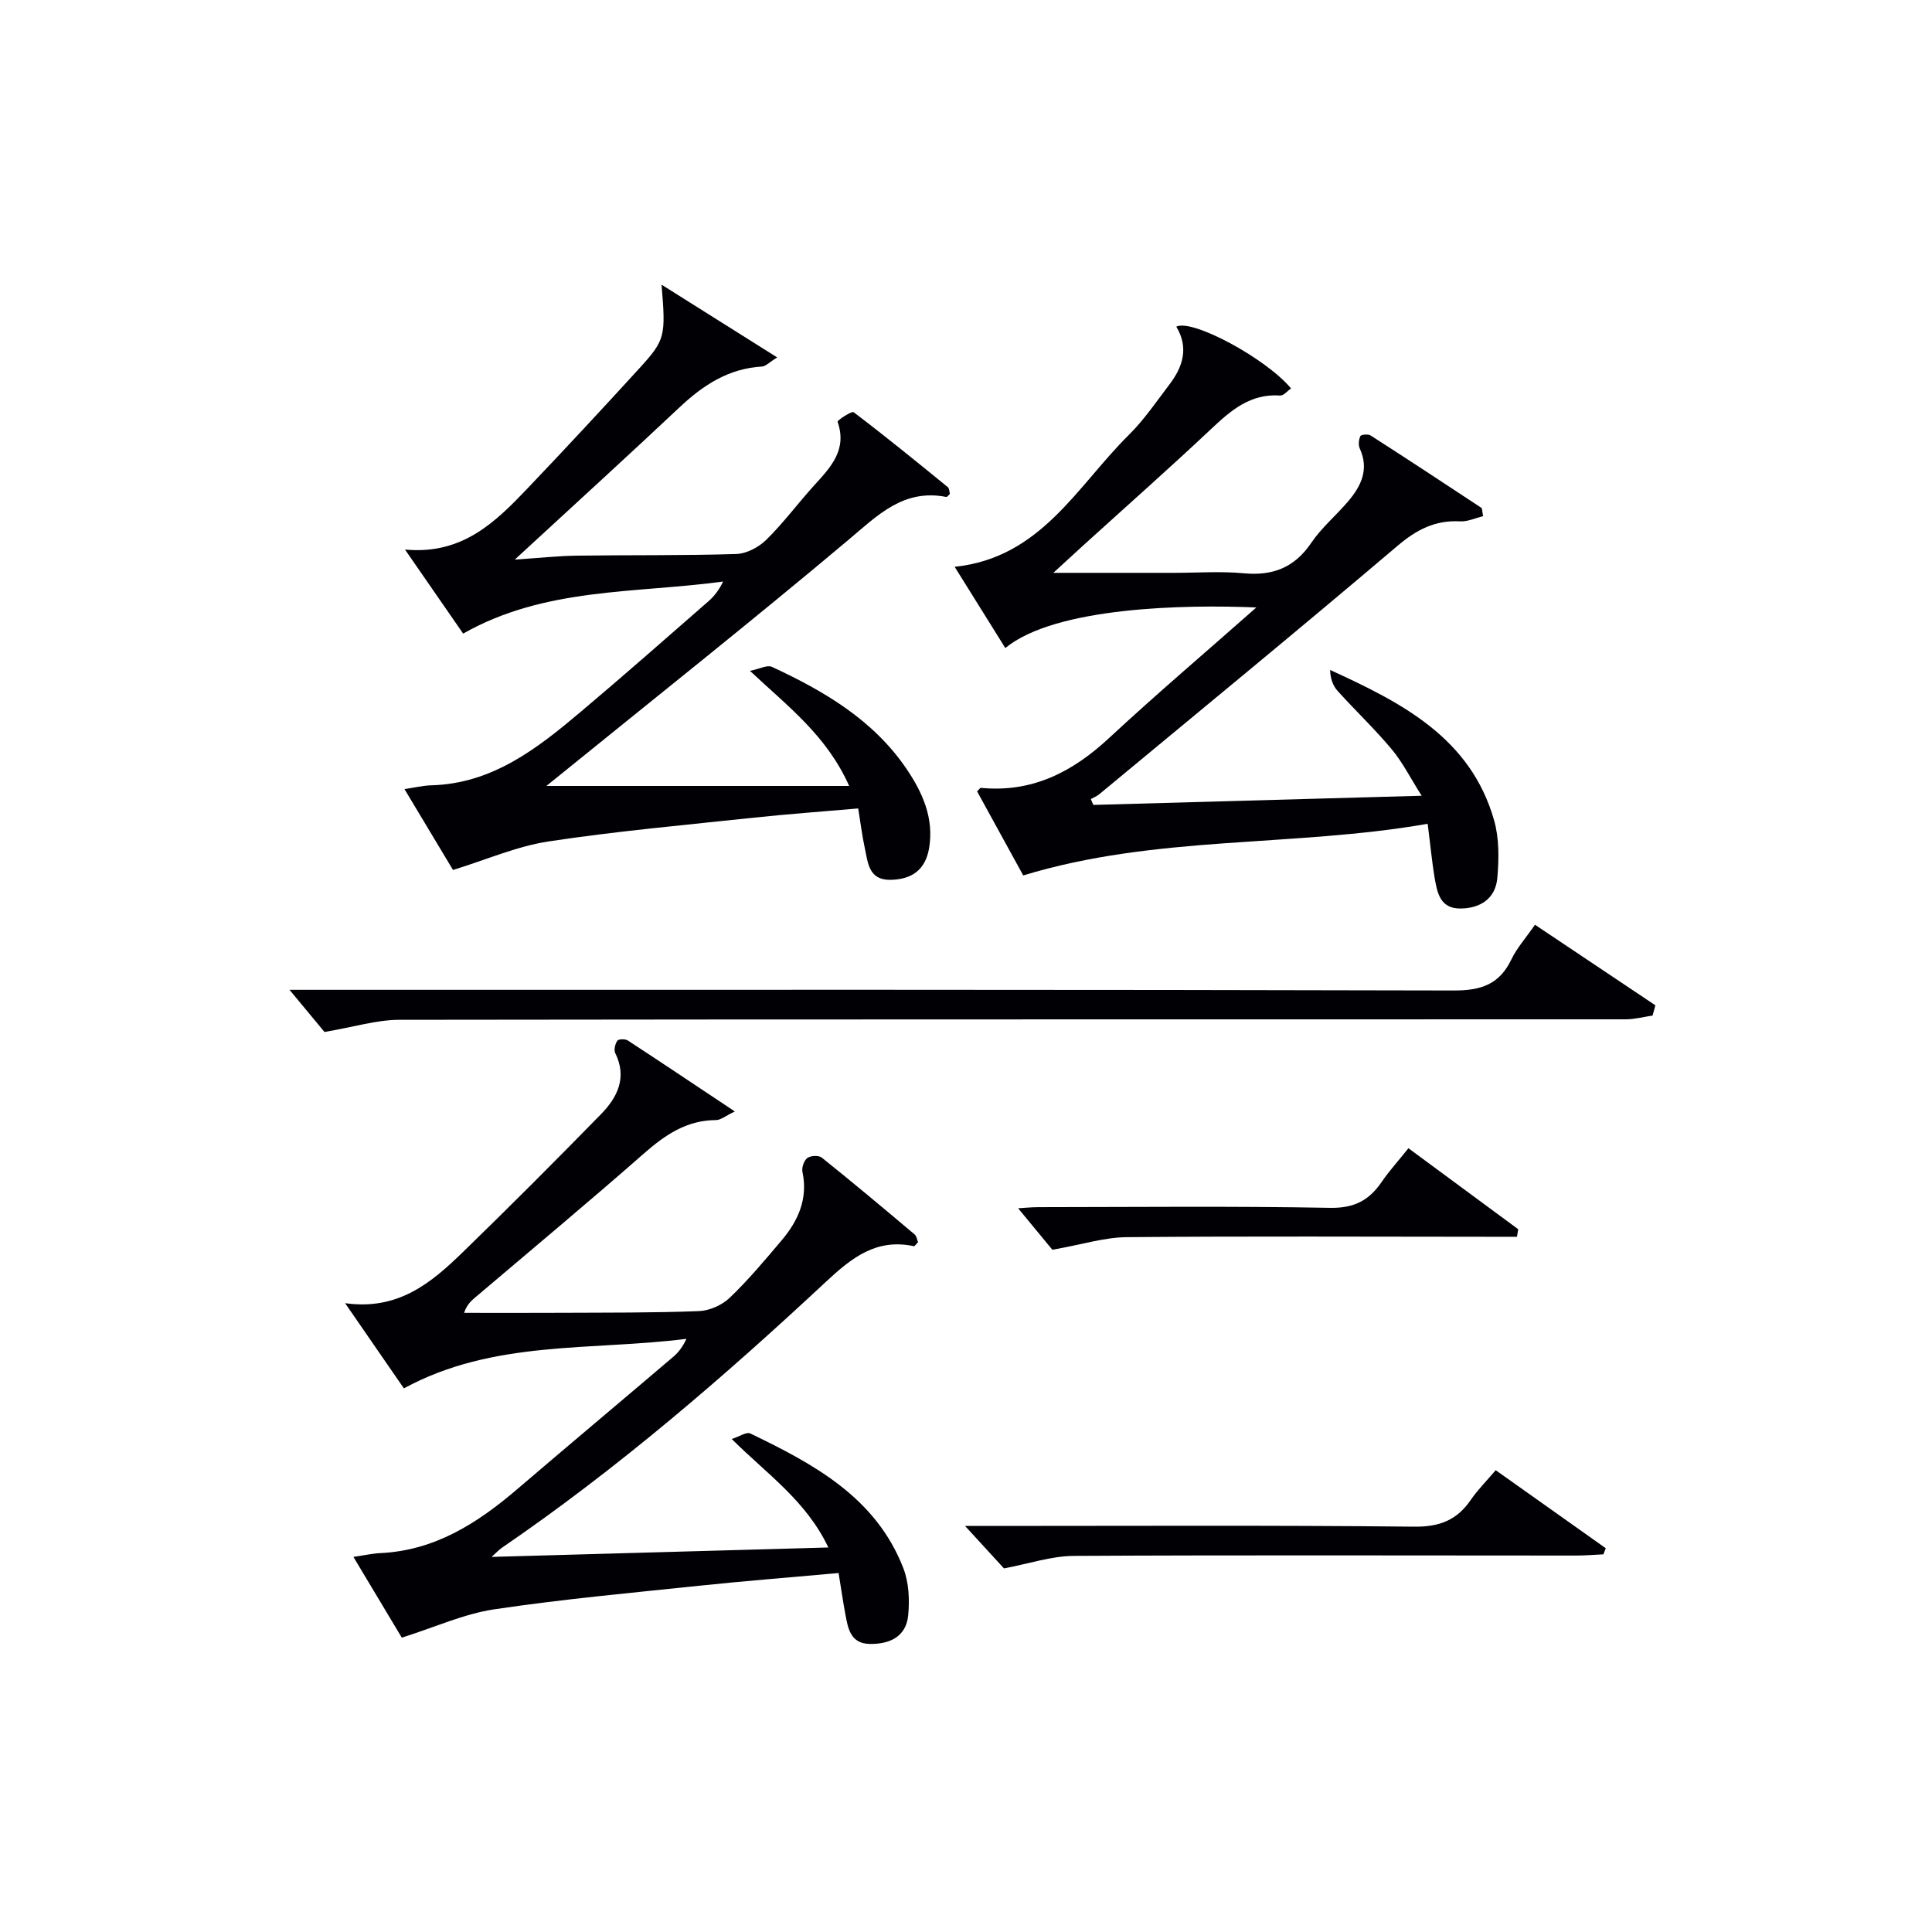
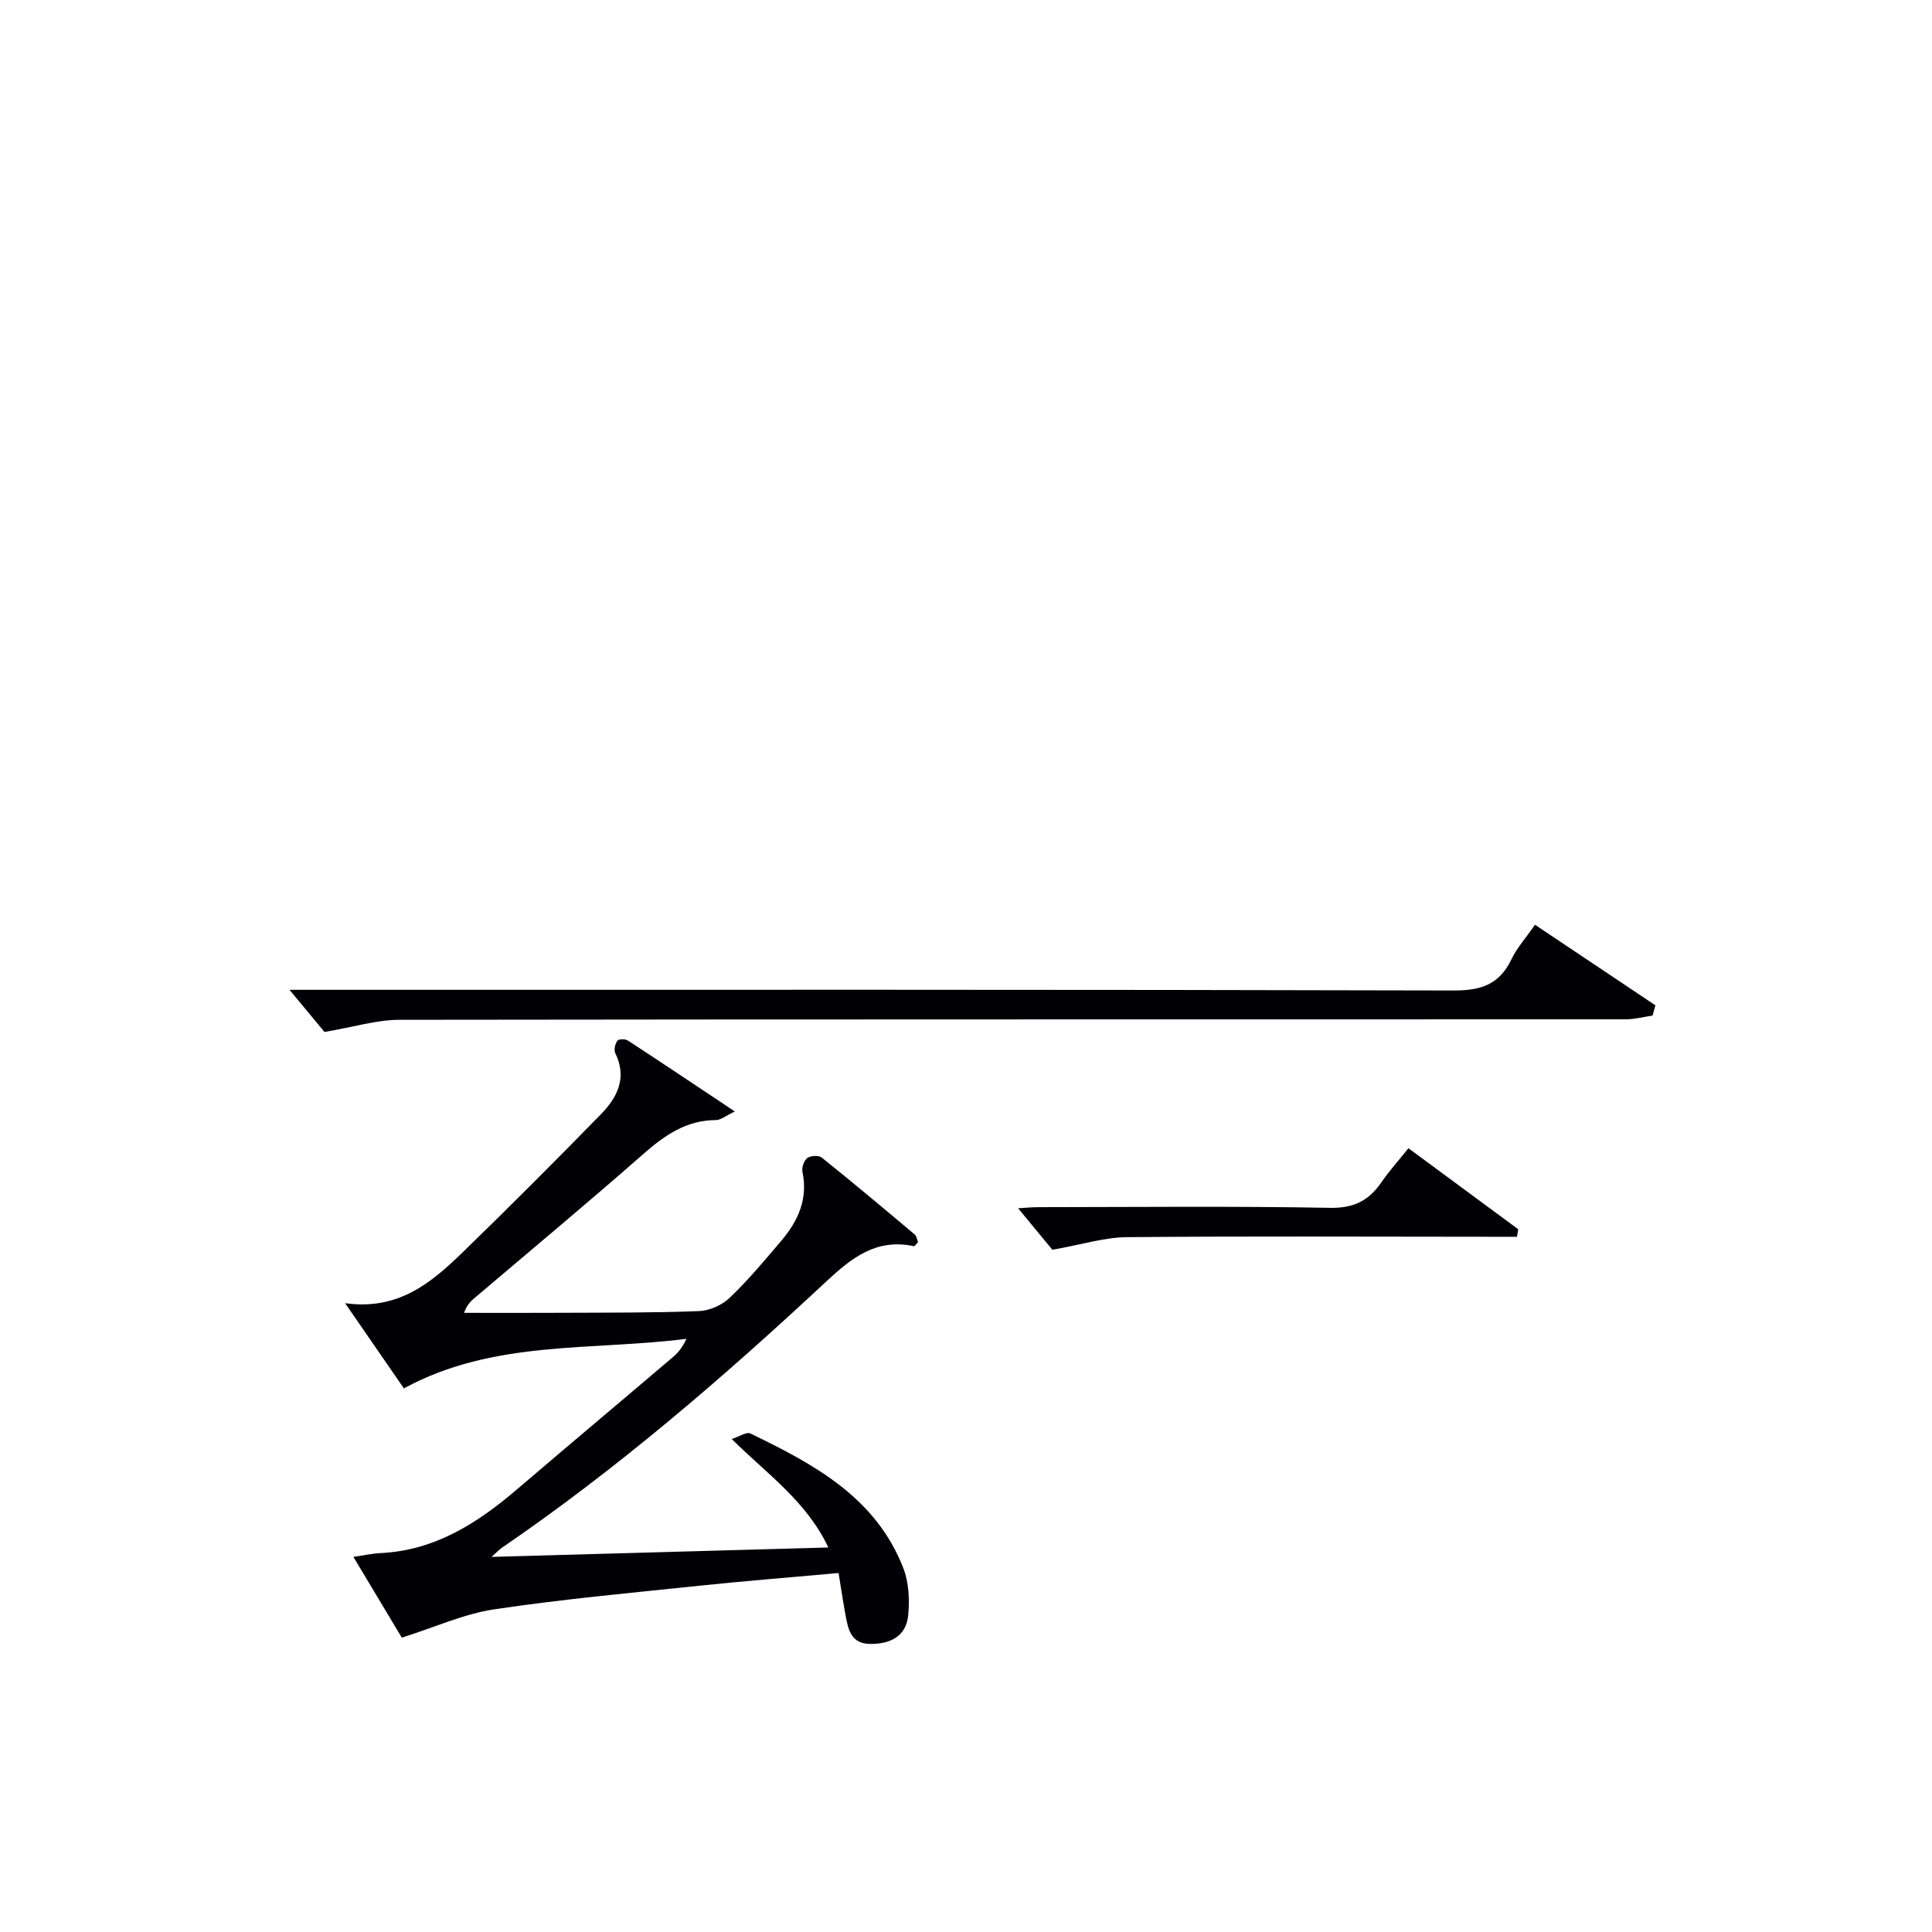
<svg xmlns="http://www.w3.org/2000/svg" enable-background="new 0 0 400 400" viewBox="0 0 400 400">
  <g fill="#010105">
    <path d="m83.19 339.06c-3.07-5.13-6.39-10.65-10.02-16.72 2.21-.32 3.91-.71 5.63-.79 11.25-.54 20.06-6.2 28.28-13.23 10.74-9.19 21.58-18.27 32.35-27.44 1.08-.92 1.94-2.08 2.69-3.69-19.63 2.51-39.94.15-58.5 10.26-3.89-5.64-7.7-11.17-12.17-17.64 11.04 1.55 17.9-4.28 24.38-10.57 9.66-9.38 19.18-18.92 28.6-28.56 3.39-3.47 5.46-7.57 2.95-12.65-.32-.66-.03-1.9.43-2.56.25-.37 1.64-.4 2.17-.05 7.16 4.67 14.26 9.44 22.16 14.7-1.98.94-2.94 1.78-3.9 1.78-6.09.02-10.55 3.08-14.95 6.94-11.38 10-23.02 19.69-34.57 29.5-.99.84-2.03 1.63-2.63 3.47 6.71 0 13.42.03 20.13-.01 9.5-.05 19 .02 28.48-.35 2.19-.08 4.78-1.23 6.37-2.75 3.84-3.67 7.27-7.78 10.71-11.84 3.46-4.08 5.54-8.64 4.36-14.23-.19-.89.31-2.36 1.01-2.88.68-.51 2.37-.58 2.99-.08 6.49 5.2 12.87 10.55 19.23 15.91.42.36.5 1.12.7 1.6-.42.42-.69.87-.86.83-7.78-1.66-12.86 2.38-18.24 7.4-21.19 19.76-43.13 38.67-67.1 55.07-.48.33-.88.77-2.1 1.86 23.63-.66 46.25-1.3 69.73-1.95-4.6-9.7-12.69-15.18-20-22.46 1.57-.5 3.05-1.53 3.86-1.14 13.15 6.35 26 13.23 31.68 27.92 1.14 2.95 1.3 6.54.99 9.74-.43 4.38-3.78 5.96-7.9 5.91-4.08-.05-4.56-3.22-5.12-6.21-.48-2.59-.86-5.21-1.39-8.47-9.71.88-19.24 1.62-28.75 2.62-14.21 1.49-28.46 2.79-42.58 4.9-6.25.94-12.23 3.69-19.1 5.86z" />
-     <path d="m155.27 138.89c2.05-.41 3.59-1.27 4.53-.83 10.82 5.01 21.03 11.01 27.9 21.15 3.28 4.84 5.71 10.18 4.66 16.39-.77 4.55-3.65 6.5-8.03 6.56-4.48.06-4.63-3.54-5.28-6.56-.56-2.56-.87-5.18-1.37-8.22-7.42.65-14.48 1.15-21.52 1.9-14.21 1.52-28.46 2.79-42.58 4.93-6.59 1-12.9 3.79-19.79 5.91-2.91-4.85-6.32-10.53-10.05-16.75 2.14-.31 3.84-.73 5.54-.78 12.7-.34 21.98-7.65 31.04-15.29 8.91-7.51 17.65-15.21 26.43-22.88 1.19-1.04 2.14-2.34 2.97-4.02-18.14 2.48-36.88 1.15-53.83 10.78-3.83-5.54-7.58-10.95-12.04-17.4 11.91 1.12 18.77-5.74 25.46-12.76 7.81-8.2 15.52-16.5 23.15-24.86 5.31-5.82 5.38-6.6 4.51-17.22 7.74 4.87 15.48 9.74 23.94 15.06-1.63 1-2.37 1.84-3.16 1.89-6.88.4-12.14 3.82-17.01 8.4-10.9 10.25-21.97 20.33-34.16 31.57 5.23-.35 9.05-.77 12.87-.82 11-.15 22 0 32.99-.34 2.13-.07 4.65-1.4 6.21-2.94 3.55-3.49 6.54-7.54 9.89-11.24 3.42-3.76 6.92-7.36 4.87-13.2-.09-.27 2.92-2.29 3.34-1.97 6.62 5.02 13.06 10.27 19.5 15.52.3.25.28.89.42 1.38-.29.26-.56.67-.74.64-8.87-1.74-14.19 3.77-20.3 8.91-19.86 16.7-40.2 32.84-60.36 49.19-.75.61-1.5 1.21-2.15 1.73h62.69c-4.7-10.49-12.59-16.36-20.54-23.83z" />
-     <path d="m295.58 170.56c-27.96 4.88-56.22 2.3-83.73 10.69-2.91-5.3-6.24-11.38-9.55-17.4.38-.37.61-.75.8-.73 10.57 1.02 18.92-3.26 26.49-10.29 9.71-9.02 19.81-17.6 30.52-27.06-14.69-.63-41.59-.14-51.97 8.4-3.42-5.49-6.8-10.91-10.49-16.82 17.87-1.85 25.34-16.71 36.06-27.3 3.17-3.14 5.72-6.92 8.44-10.49 2.79-3.67 3.99-7.62 1.39-11.93 3.3-1.66 18.55 6.55 23.76 12.79-.77.53-1.55 1.52-2.25 1.47-6.14-.44-10.18 3.05-14.29 6.92-8.72 8.21-17.71 16.15-26.58 24.2-1.66 1.5-3.3 3.02-6.1 5.59h24.91c4.83 0 9.7-.36 14.48.09 6.04.57 10.53-1.16 14.01-6.3 2.13-3.14 5.14-5.66 7.62-8.57 2.71-3.18 4.4-6.64 2.43-10.95-.33-.72-.22-1.85.12-2.58.15-.32 1.6-.46 2.11-.14 7.69 4.93 15.32 9.96 22.94 14.99.19.13.14.62.36 1.73-1.56.37-3.18 1.15-4.75 1.07-5.16-.28-9 1.7-12.97 5.07-20.42 17.34-41.13 34.33-61.75 51.43-.51.42-1.16.67-1.75 1 .17.4.35.81.52 1.21 22.24-.62 44.48-1.24 67.98-1.9-2.35-3.7-3.95-6.93-6.2-9.62-3.51-4.2-7.52-8-11.19-12.07-.98-1.08-1.52-2.55-1.56-4.35 14.85 6.79 29.11 14.05 33.96 31.17 1.06 3.73.99 7.93.66 11.84-.35 4.24-3.41 6.33-7.6 6.38-4.32.05-4.86-3.36-5.41-6.49-.54-3.28-.84-6.58-1.42-11.05z" />
    <path d="m342.15 210.26c-1.84.27-3.68.77-5.52.78-84.66.03-169.33-.02-253.99.1-4.66.01-9.32 1.48-15.46 2.52-1.63-1.97-4.36-5.26-7.24-8.73h5.08c78.66 0 157.33-.07 235.99.14 5.66.01 9.43-1.27 11.91-6.44 1.13-2.36 2.96-4.39 4.88-7.17 8.37 5.6 16.65 11.14 24.93 16.68-.19.71-.39 1.41-.58 2.12z" />
-     <path d="m199.8 315.93h5.11c29.31 0 58.62-.16 87.92.15 5.25.06 8.83-1.38 11.69-5.56 1.4-2.04 3.18-3.82 5.15-6.13 7.69 5.45 15.24 10.81 22.79 16.16-.17.42-.33.84-.5 1.26-1.91.09-3.82.25-5.72.25-34.64 0-69.27-.12-103.91.07-4.65.03-9.29 1.62-14.47 2.59-2.18-2.38-5.04-5.5-8.06-8.79z" />
    <path d="m291.6 237.73c7.87 5.8 15.3 11.29 22.73 16.77-.09.52-.18 1.04-.26 1.56-1.82 0-3.63 0-5.45 0-25.11-.01-50.22-.14-75.33.08-4.64.04-9.27 1.53-15.41 2.61-1.61-1.95-4.32-5.24-7.09-8.59 1.13-.06 2.69-.23 4.24-.23 20.12-.02 40.25-.23 60.36.14 4.99.09 8.07-1.55 10.68-5.38 1.58-2.3 3.49-4.4 5.53-6.96z" />
  </g>
</svg>